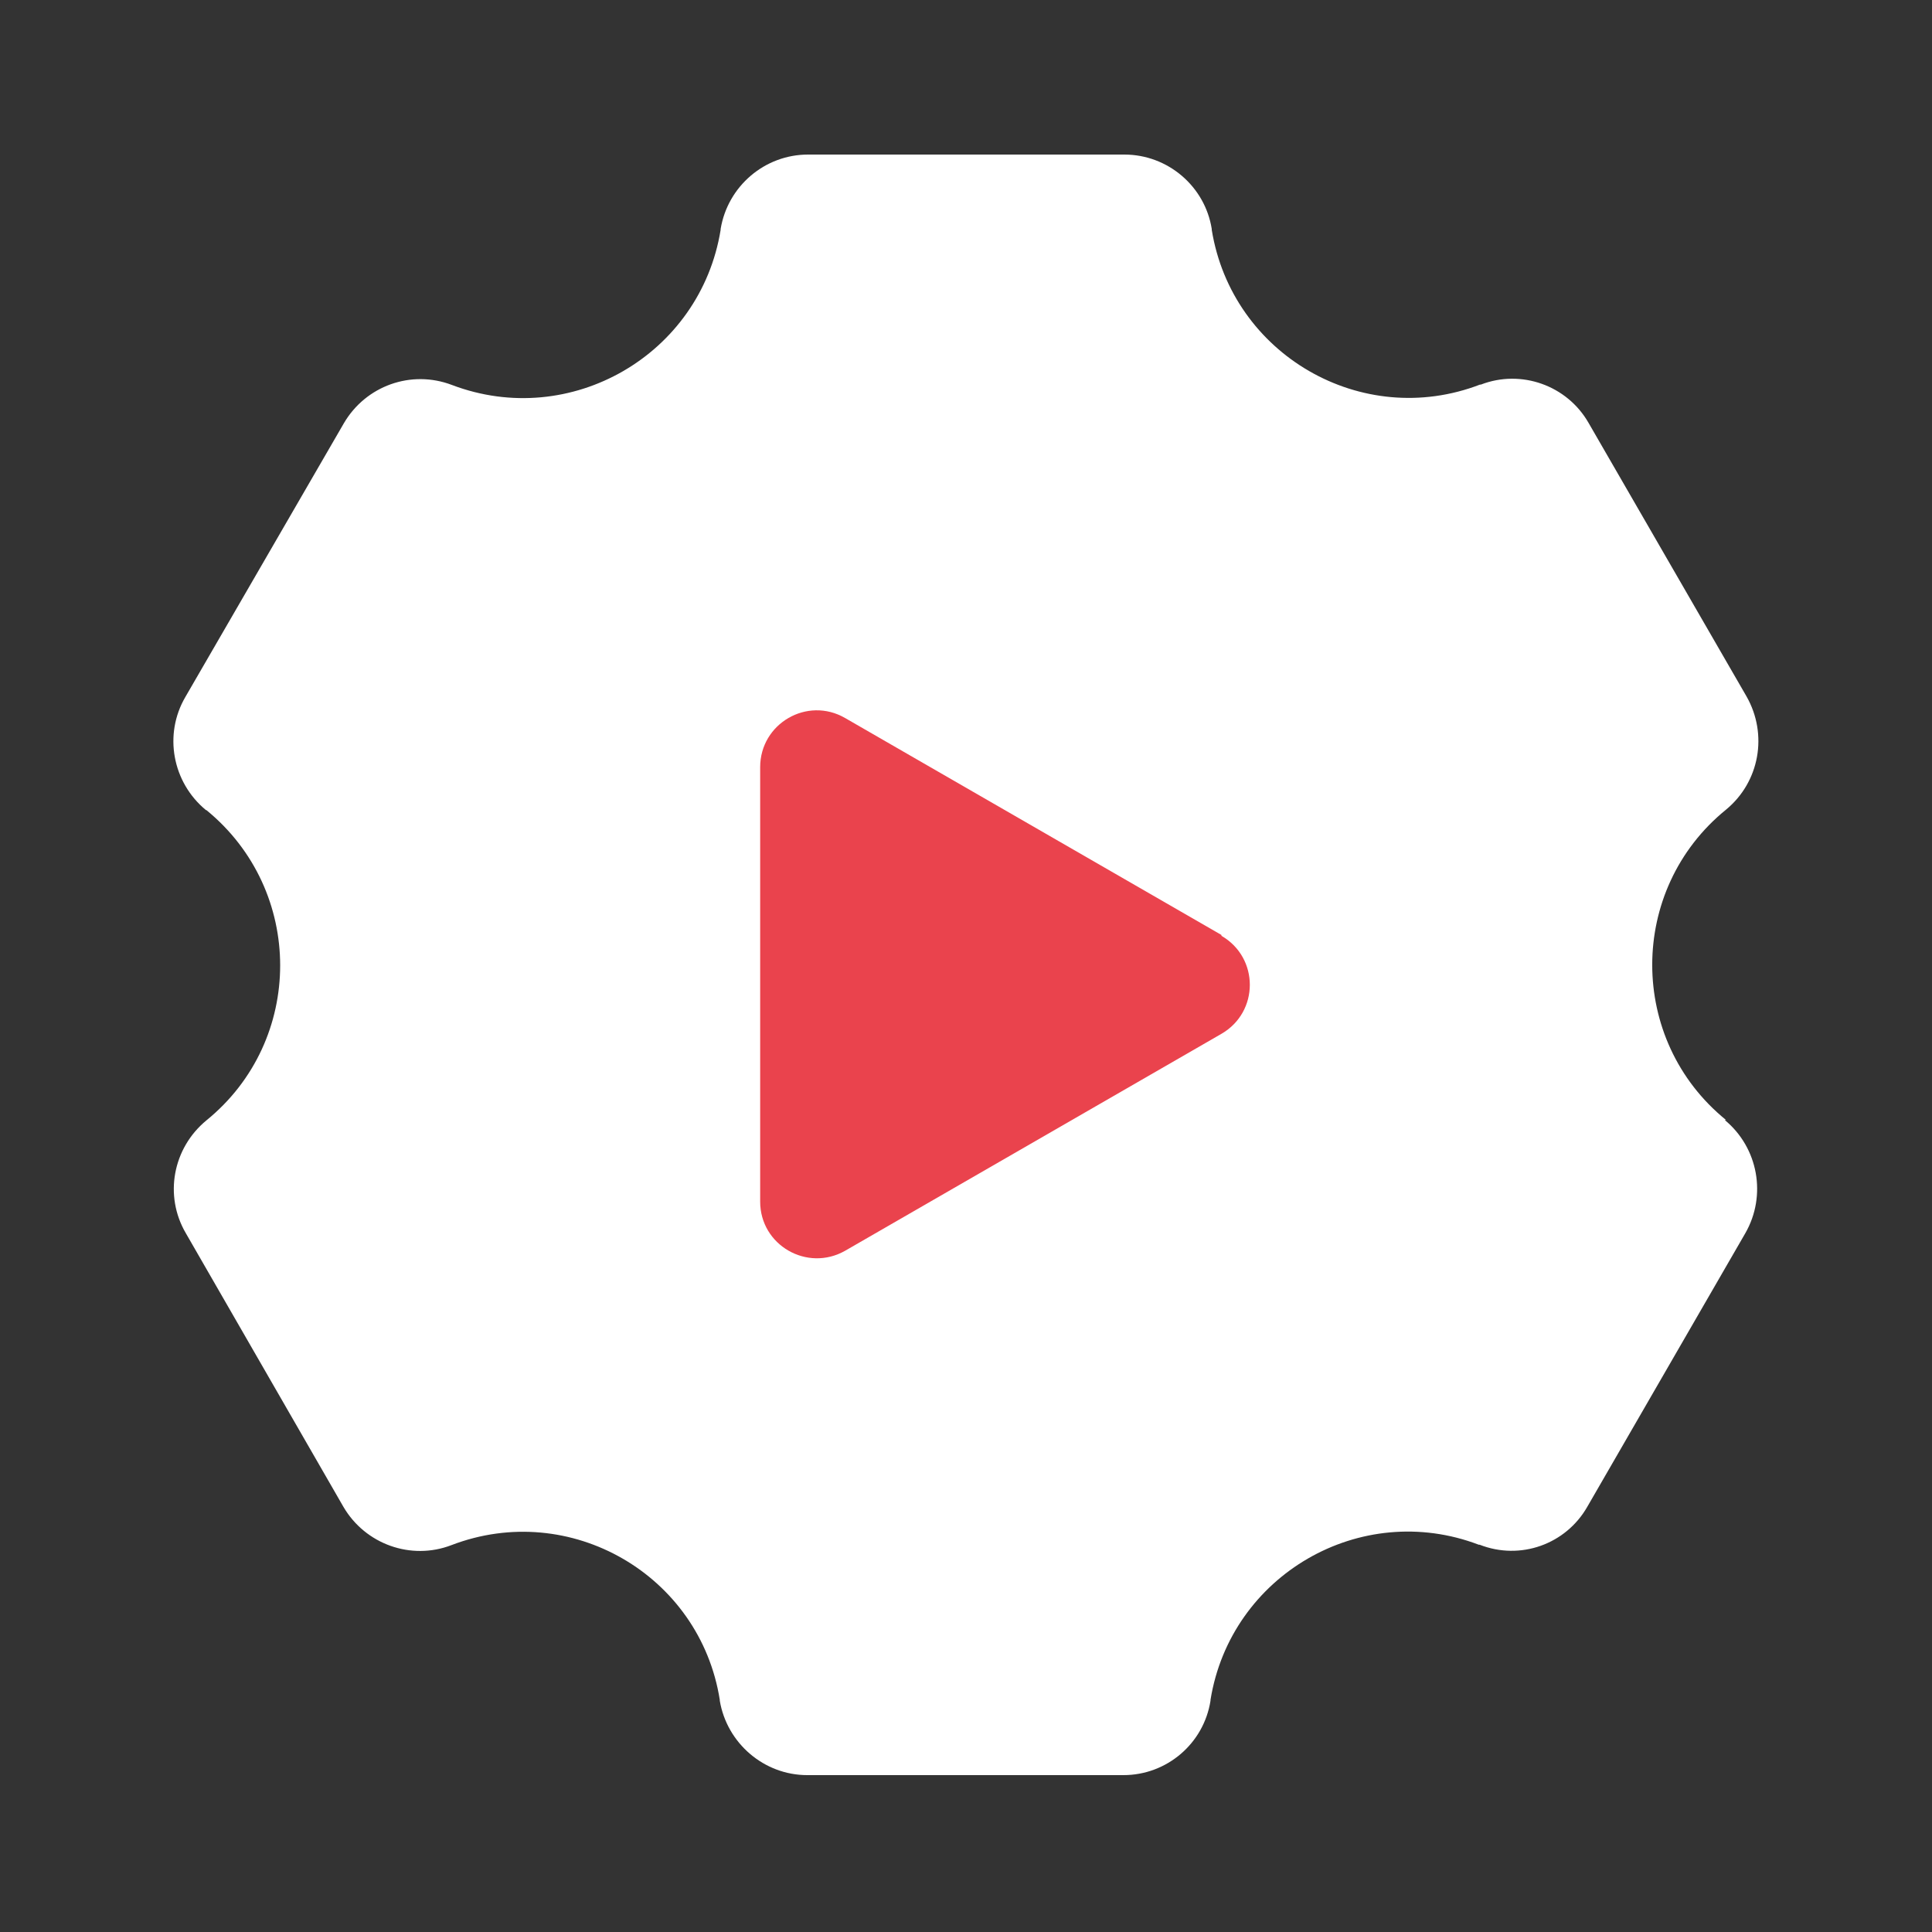
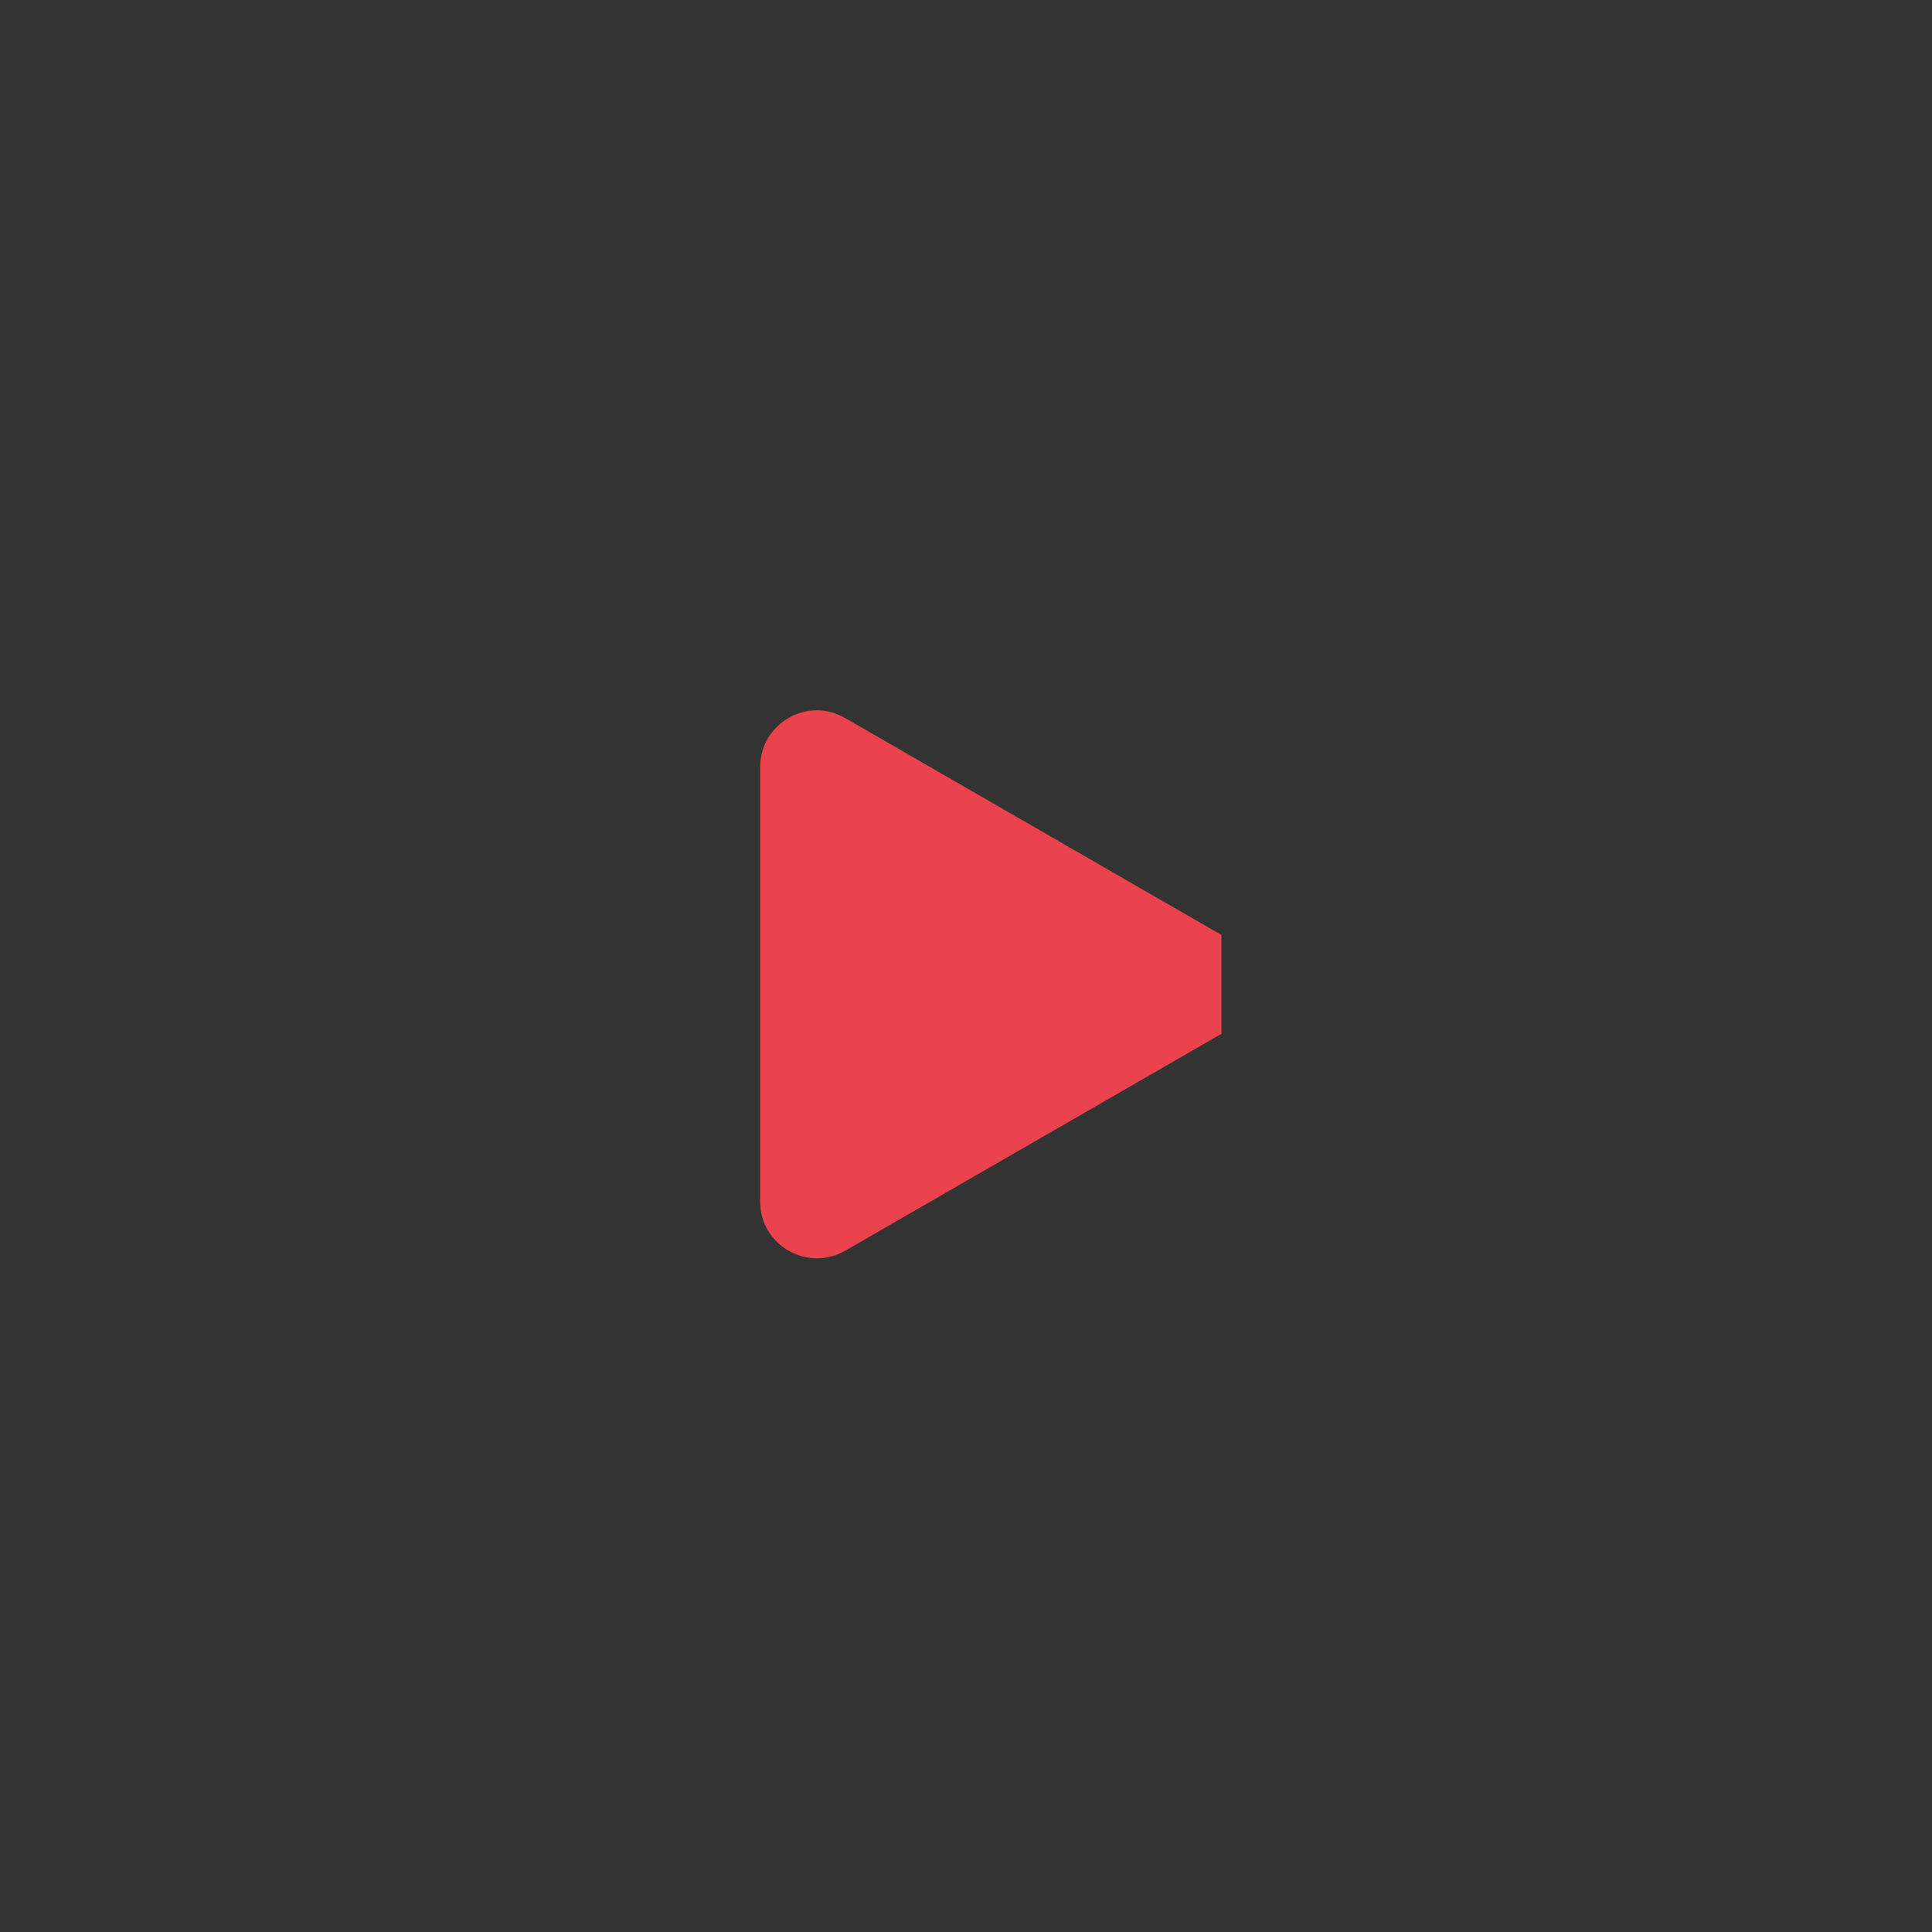
<svg xmlns="http://www.w3.org/2000/svg" width="50" height="50" viewBox="0 0 50 50" fill="none">
  <rect x="0" y="0" width="50" height="50" fill="#333333" stroke="none" />
-   <path d="M44.669 28.985C42.123 26.918 42.123 23.022 44.669 20.954C45.54 20.236 45.757 19.006 45.202 18.027L41.111 10.943C40.556 9.974 39.369 9.55 38.325 9.953H38.303C35.245 11.128 31.883 9.18 31.36 5.948V5.926C31.186 4.827 30.228 4 29.097 4H20.913C19.792 4 18.835 4.816 18.65 5.926V5.948C18.127 9.18 14.765 11.128 11.696 9.963C10.64 9.561 9.465 9.985 8.899 10.954L4.797 18.038C4.231 19.006 4.459 20.247 5.33 20.965H5.341C7.887 23.044 7.887 26.929 5.341 28.996C4.47 29.715 4.242 30.944 4.808 31.913L8.888 38.997C9.454 39.966 10.64 40.39 11.685 39.987C14.754 38.812 18.116 40.76 18.628 43.992V44.014C18.813 45.113 19.771 45.94 20.892 45.94H29.075C30.196 45.94 31.153 45.124 31.328 44.014V43.992C31.85 40.76 35.212 38.812 38.27 39.977H38.292C39.348 40.39 40.523 39.966 41.078 38.997L45.17 31.913C45.725 30.944 45.507 29.704 44.636 28.985H44.669Z" fill="white" />
-   <path d="M31.611 24.197L21.871 18.582C20.892 18.016 19.673 18.724 19.673 19.855V31.097C19.673 32.228 20.892 32.925 21.871 32.37L31.611 26.755C32.59 26.189 32.59 24.785 31.611 24.219V24.197Z" fill="#EA434D" />
+   <path d="M31.611 24.197L21.871 18.582C20.892 18.016 19.673 18.724 19.673 19.855V31.097C19.673 32.228 20.892 32.925 21.871 32.37L31.611 26.755V24.197Z" fill="#EA434D" />
</svg>